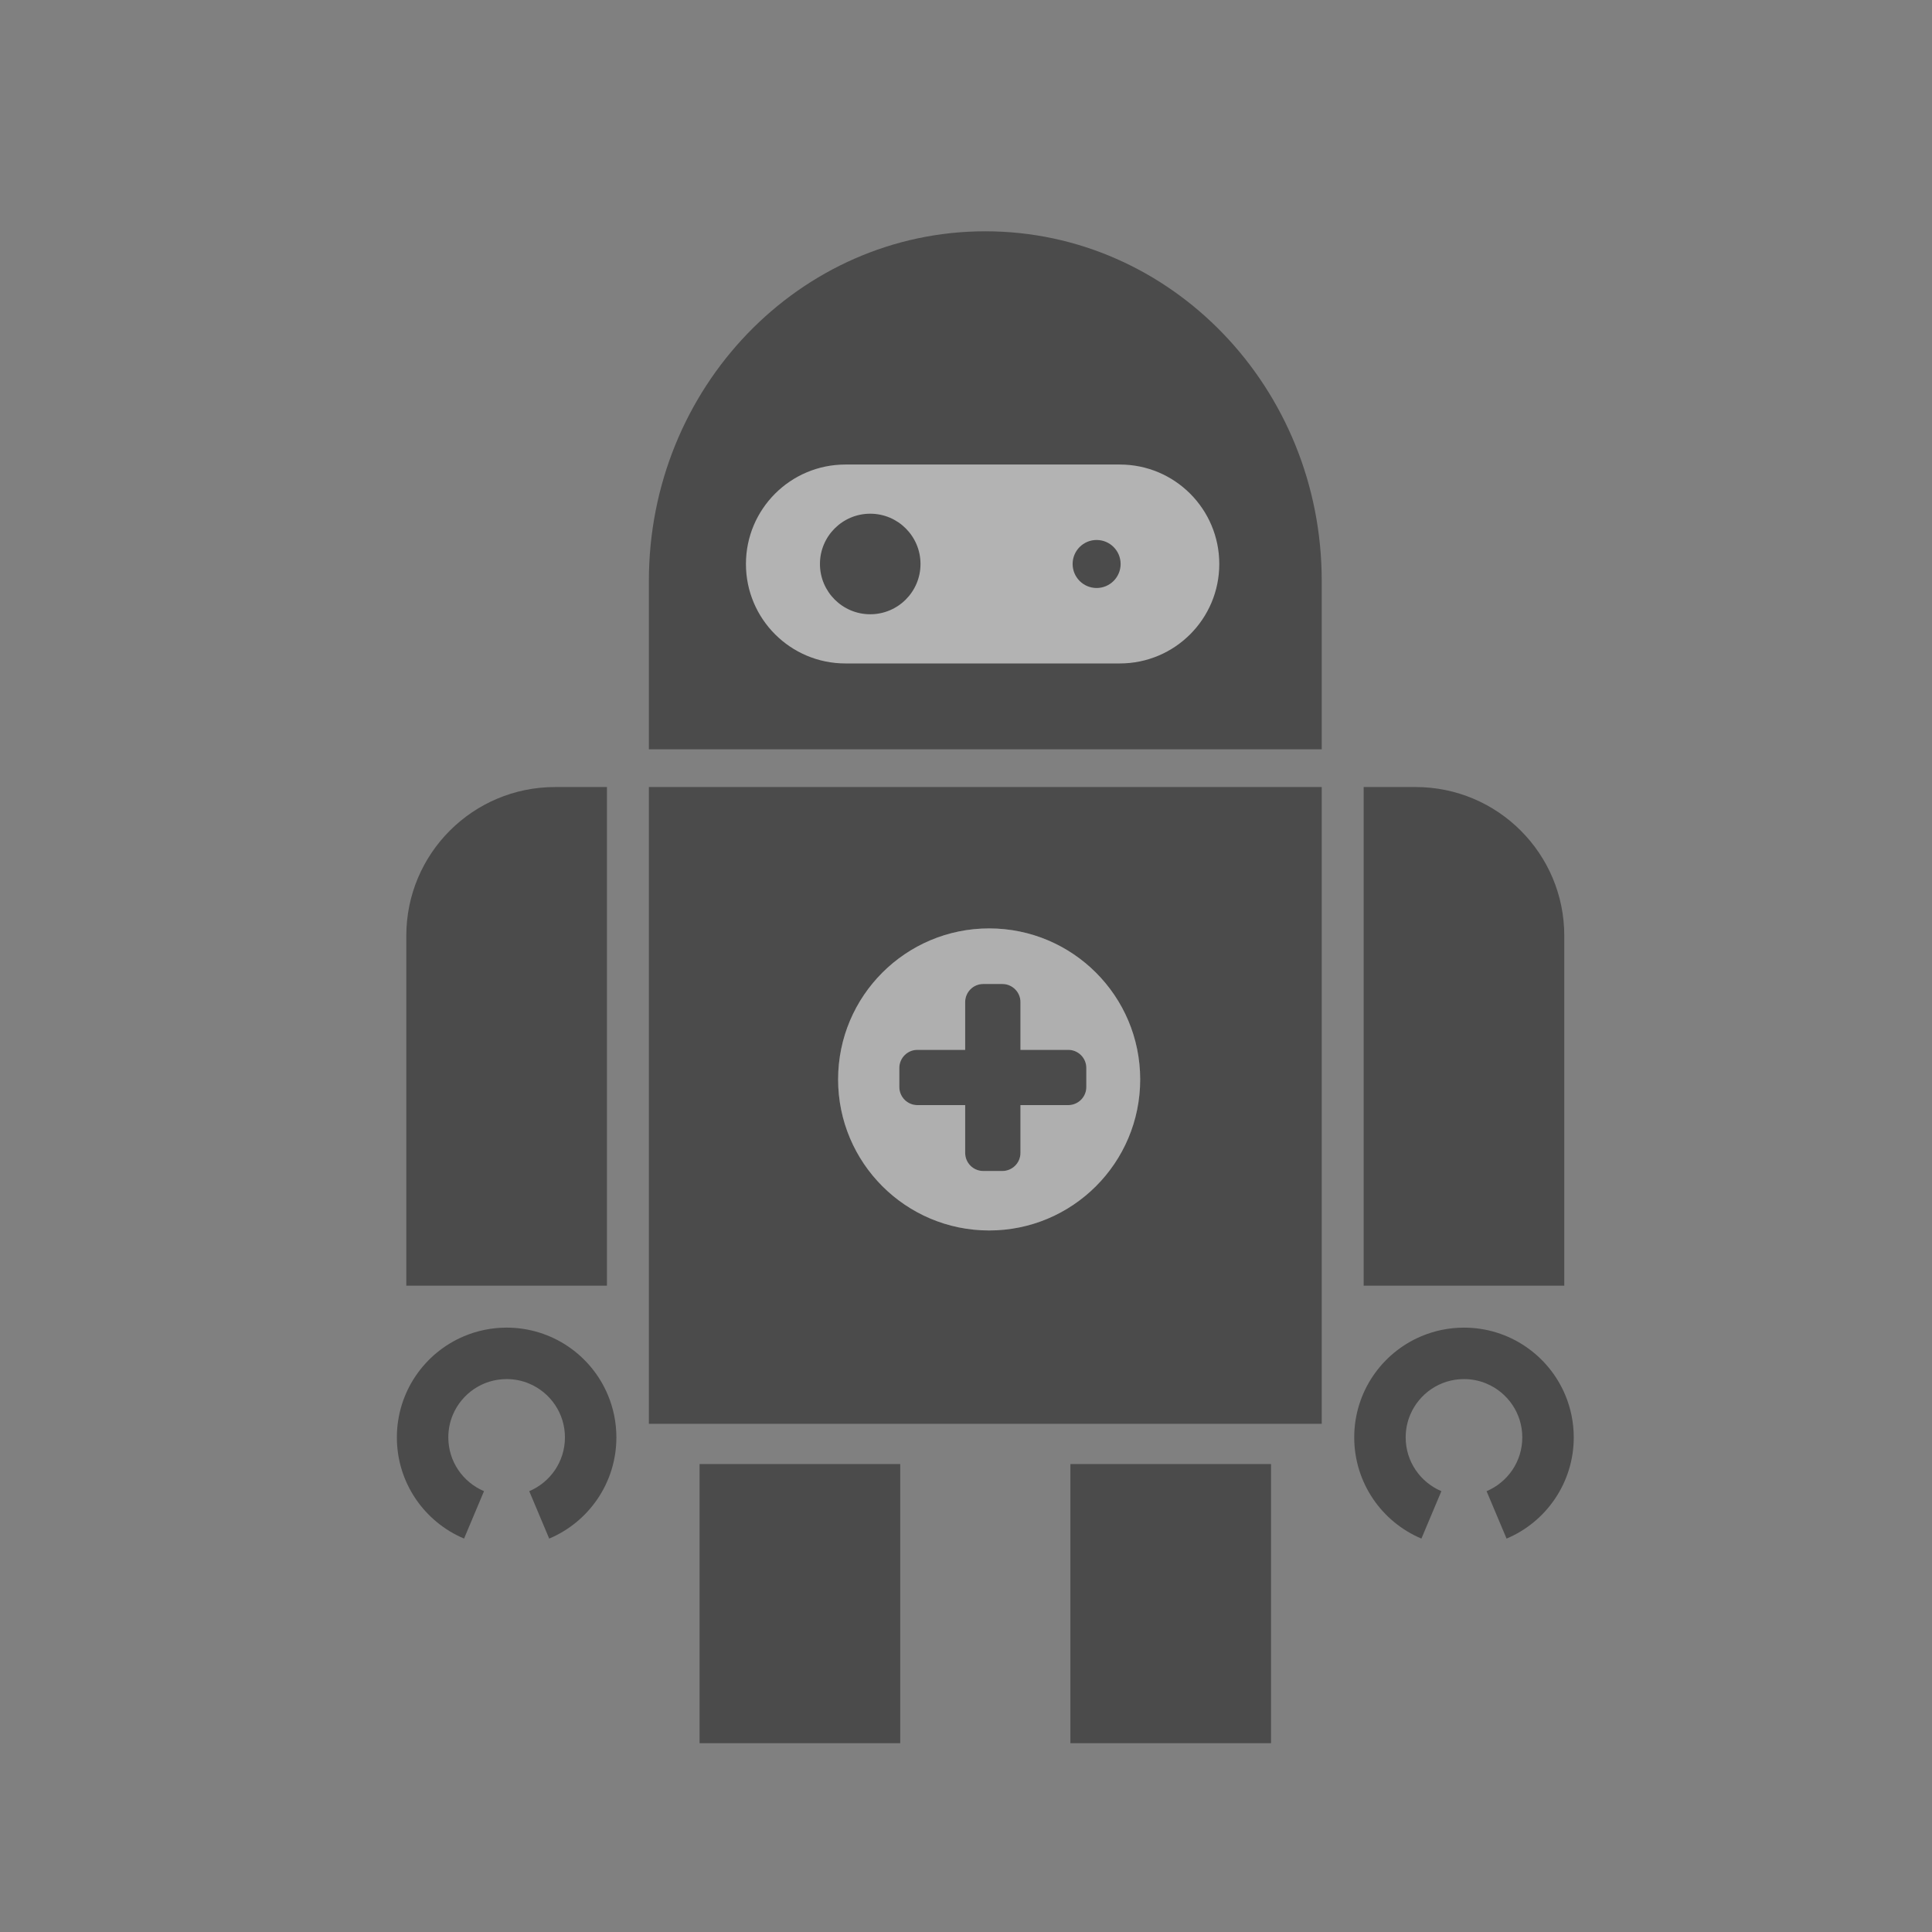
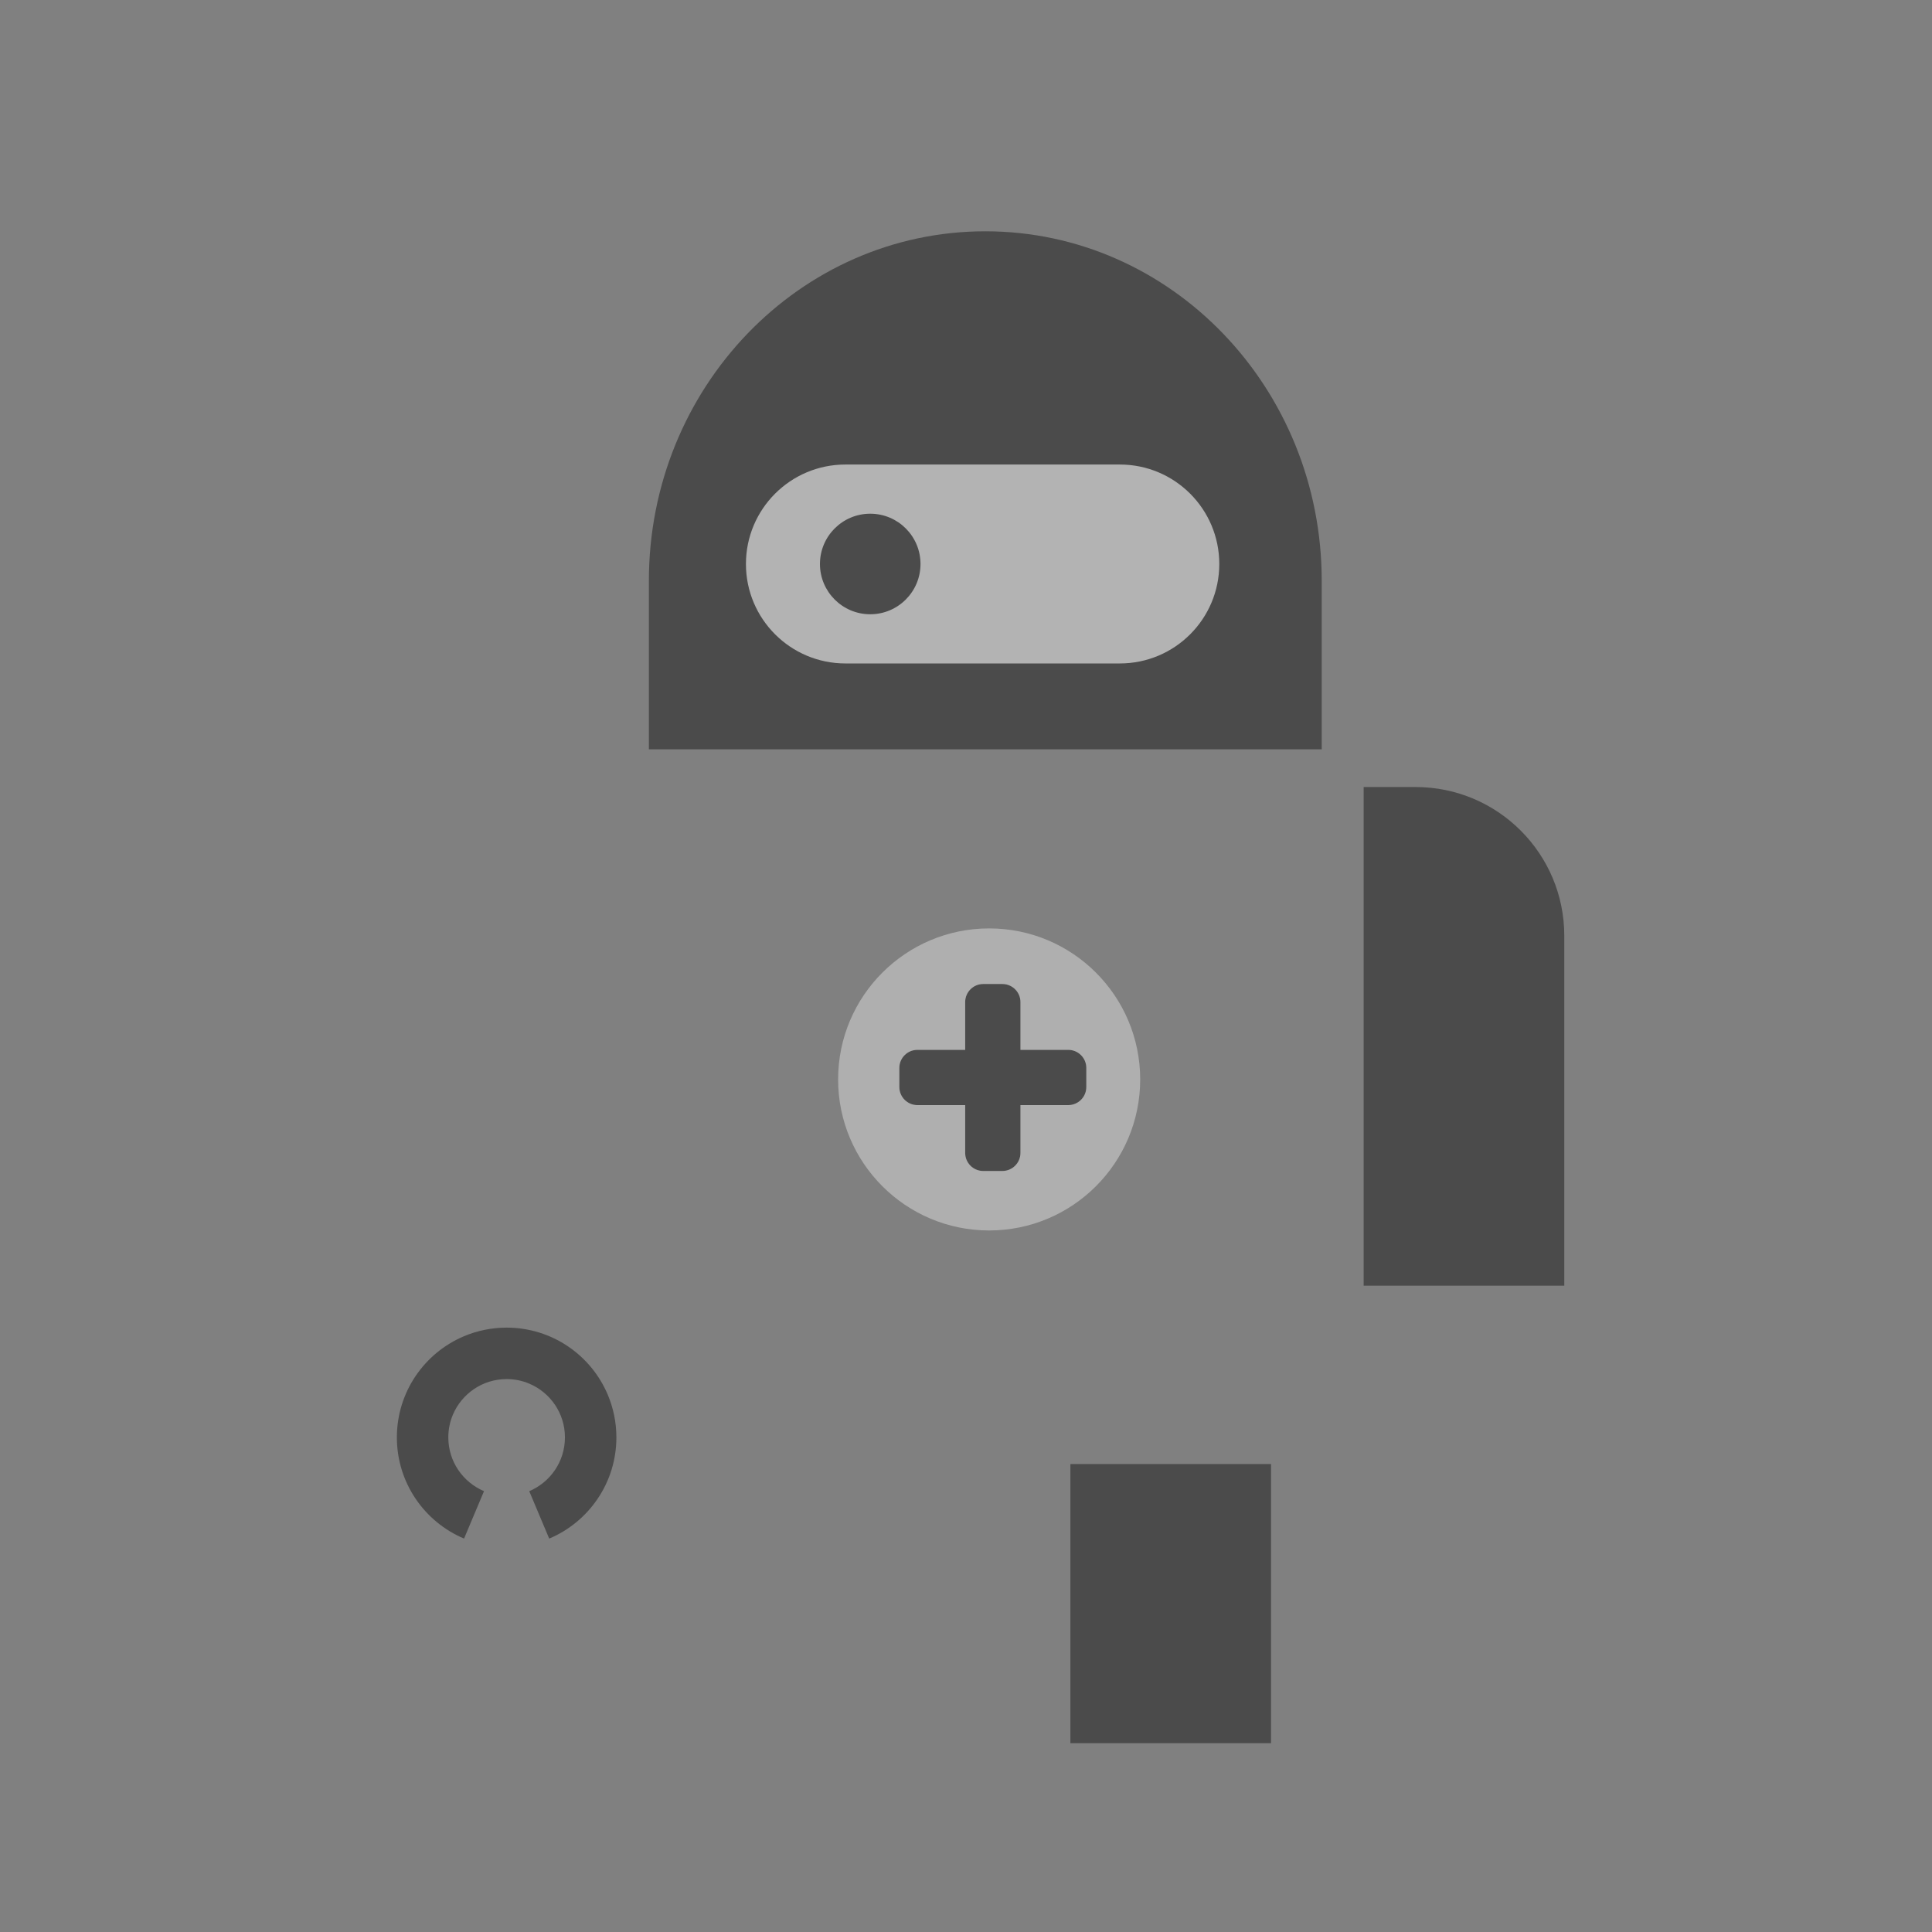
<svg xmlns="http://www.w3.org/2000/svg" version="1.1" id="レイヤー_1" x="0px" y="0px" width="500px" height="500px" viewBox="0 0 500 500" enable-background="new 0 0 500 500" xml:space="preserve">
  <rect x="0" y="0" width="500" height="500" fill="#808080" stroke="none" />
  <g id="B_x5F_02">
    <rect x="188.119" y="115.258" opacity="0.4" fill="#FFFFFF" enable-background="new    " width="132.815" height="60.371" />
    <g>
      <path fill="none" d="M289.81,120.219h-71.015c-14.217,0-25.747,11.524-25.747,25.741s11.529,25.74,25.747,25.74h71.015    c14.217,0,25.739-11.522,25.739-25.74C315.549,131.743,304.026,120.219,289.81,120.219z M225.214,158.971    c-7.185,0-13.012-5.828-13.012-13.012s5.828-13.012,13.012-13.012c7.189,0,13.012,5.828,13.012,13.012    C238.226,153.144,232.403,158.971,225.214,158.971z M283.802,152.172c-3.429,0-6.208-2.785-6.208-6.213    c0-3.429,2.777-6.213,6.208-6.213c3.434,0,6.213,2.784,6.213,6.213C290.015,149.388,287.235,152.172,283.802,152.172z" />
      <path fill="#4B4B4B" d="M237.426,286.001h12.362v12.367c0,2.588,2.089,4.683,4.677,4.683h4.952c2.576,0,4.677-2.095,4.677-4.683    v-12.367h12.367c2.583,0,4.678-2.103,4.678-4.677v-4.946c0-2.575-2.095-4.676-4.678-4.676h-12.367v-12.367    c0-2.576-2.101-4.677-4.677-4.677h-4.952c-2.588,0-4.677,2.101-4.677,4.677v12.367h-12.362c-2.583,0-4.677,2.101-4.677,4.676    v4.946C232.749,283.898,234.843,286.001,237.426,286.001z" />
-       <path fill="#4B4B4B" d="M167.929,368.482h174.133V203.685H167.929V368.482z M255.99,240.271c21.589,0,39.09,17.495,39.09,39.083    c0,21.584-17.501,39.09-39.09,39.09c-21.583,0-39.09-17.506-39.09-39.09C216.9,257.766,234.408,240.271,255.99,240.271z" />
-       <rect x="181.05" y="378.896" fill="#4B4B4B" width="51.927" height="72.243" />
      <rect x="277.021" y="378.896" fill="#4B4B4B" width="51.92" height="72.243" />
-       <path fill="#4B4B4B" d="M157.074,203.685H143.64c-21.257,0-38.488,17.231-38.488,38.487v90.566h51.921V203.685H157.074z" />
      <path fill="#4B4B4B" d="M147.005,348.443c-4.527-3.063-10.029-4.858-15.888-4.854c-3.904,0-7.659,0.795-11.059,2.235    c-5.104,2.159-9.433,5.751-12.494,10.282c-3.062,4.526-4.857,10.028-4.852,15.888c-0.006,5.87,1.796,11.377,4.864,15.903    c3.073,4.533,7.406,8.131,12.523,10.283l5.164-12.271c-2.7-1.141-5.024-3.063-6.659-5.473c-1.633-2.416-2.573-5.293-2.58-8.443    c0-2.104,0.423-4.066,1.183-5.869c1.139-2.7,3.061-5.021,5.478-6.648s5.28-2.566,8.432-2.571c2.104,0,4.068,0.422,5.871,1.187    c2.7,1.133,5.021,3.063,6.648,5.473c1.626,2.418,2.567,5.279,2.573,8.433c-0.006,3.151-0.953,6.026-2.58,8.442    c-1.634,2.412-3.96,4.334-6.66,5.474l5.165,12.271c5.117-2.15,9.451-5.75,12.518-10.283c3.074-4.524,4.875-10.033,4.87-15.903    c0-3.904-0.795-7.654-2.235-11.06C155.128,355.831,151.535,351.505,147.005,348.443z" />
      <path fill="#4B4B4B" d="M404.836,242.171c0-21.256-17.229-38.487-38.484-38.487h-13.437v129.052h51.921V242.171z" />
-       <path fill="#4B4B4B" d="M405.049,360.938c-2.163-5.105-5.757-9.433-10.288-12.494c-4.521-3.063-10.022-4.857-15.882-4.853    c-3.905,0-7.659,0.796-11.06,2.235c-5.108,2.158-9.431,5.751-12.493,10.281c-3.062,4.527-4.855,10.029-4.855,15.889    c0,5.87,1.802,11.377,4.869,15.904c3.066,4.531,7.406,8.131,12.523,10.281l5.164-12.271c-2.706-1.14-5.027-3.062-6.659-5.474    c-1.634-2.416-2.579-5.291-2.579-8.442c0-2.104,0.422-4.067,1.182-5.869c1.141-2.7,3.063-5.021,5.471-6.647    c2.419-1.627,5.288-2.567,8.439-2.572c2.097,0,4.067,0.422,5.87,1.188c2.7,1.133,5.014,3.063,6.647,5.473    c1.625,2.416,2.567,5.279,2.572,8.432c-0.005,3.15-0.95,6.025-2.579,8.443c-1.633,2.41-3.959,4.332-6.665,5.473l5.172,12.27    c5.115-2.149,9.449-5.748,12.517-10.281c3.067-4.525,4.874-10.034,4.871-15.904C407.285,368.092,406.488,364.342,405.049,360.938z    " />
      <path fill="#4B4B4B" d="M254.999,59.859c-48.088,0-87.07,40.513-87.07,90.475v43.581h174.133v-43.581    C342.062,100.372,303.081,59.859,254.999,59.859z M289.81,171.7h-71.015c-14.218,0-25.747-11.523-25.747-25.74    s11.53-25.741,25.747-25.741h71.015c14.217,0,25.739,11.524,25.739,25.741C315.549,160.178,304.026,171.7,289.81,171.7z" />
      <path fill="#4B4B4B" d="M225.214,132.947c-7.185,0-13.012,5.828-13.012,13.012c0,7.185,5.828,13.012,13.012,13.012    c7.189,0,13.012-5.828,13.012-13.012S232.403,132.947,225.214,132.947z" />
-       <path fill="#4B4B4B" d="M283.802,139.746c-3.431,0-6.208,2.784-6.208,6.213c0,3.429,2.779,6.213,6.208,6.213    c3.434,0,6.213-2.785,6.213-6.213C290.015,142.53,287.235,139.746,283.802,139.746z" />
    </g>
    <path opacity="0.4" fill="#F5F5F5" enable-background="new    " d="M295.081,279.354c0-21.59-17.501-39.083-39.09-39.083   c-21.583,0-39.09,17.495-39.09,39.083c0,21.584,17.507,39.09,39.09,39.09C277.58,318.443,295.081,300.938,295.081,279.354z    M281.138,281.324c0,2.574-2.095,4.677-4.678,4.677h-12.367v12.367c0,2.588-2.101,4.683-4.677,4.683h-4.952   c-2.588,0-4.677-2.095-4.677-4.683v-12.367h-12.362c-2.583,0-4.677-2.103-4.677-4.677v-4.946c0-2.575,2.094-4.676,4.677-4.676   h12.362v-12.367c0-2.576,2.089-4.677,4.677-4.677h4.952c2.576,0,4.677,2.101,4.677,4.677v12.367h12.367   c2.583,0,4.678,2.101,4.678,4.676V281.324L281.138,281.324z" />
  </g>
</svg>